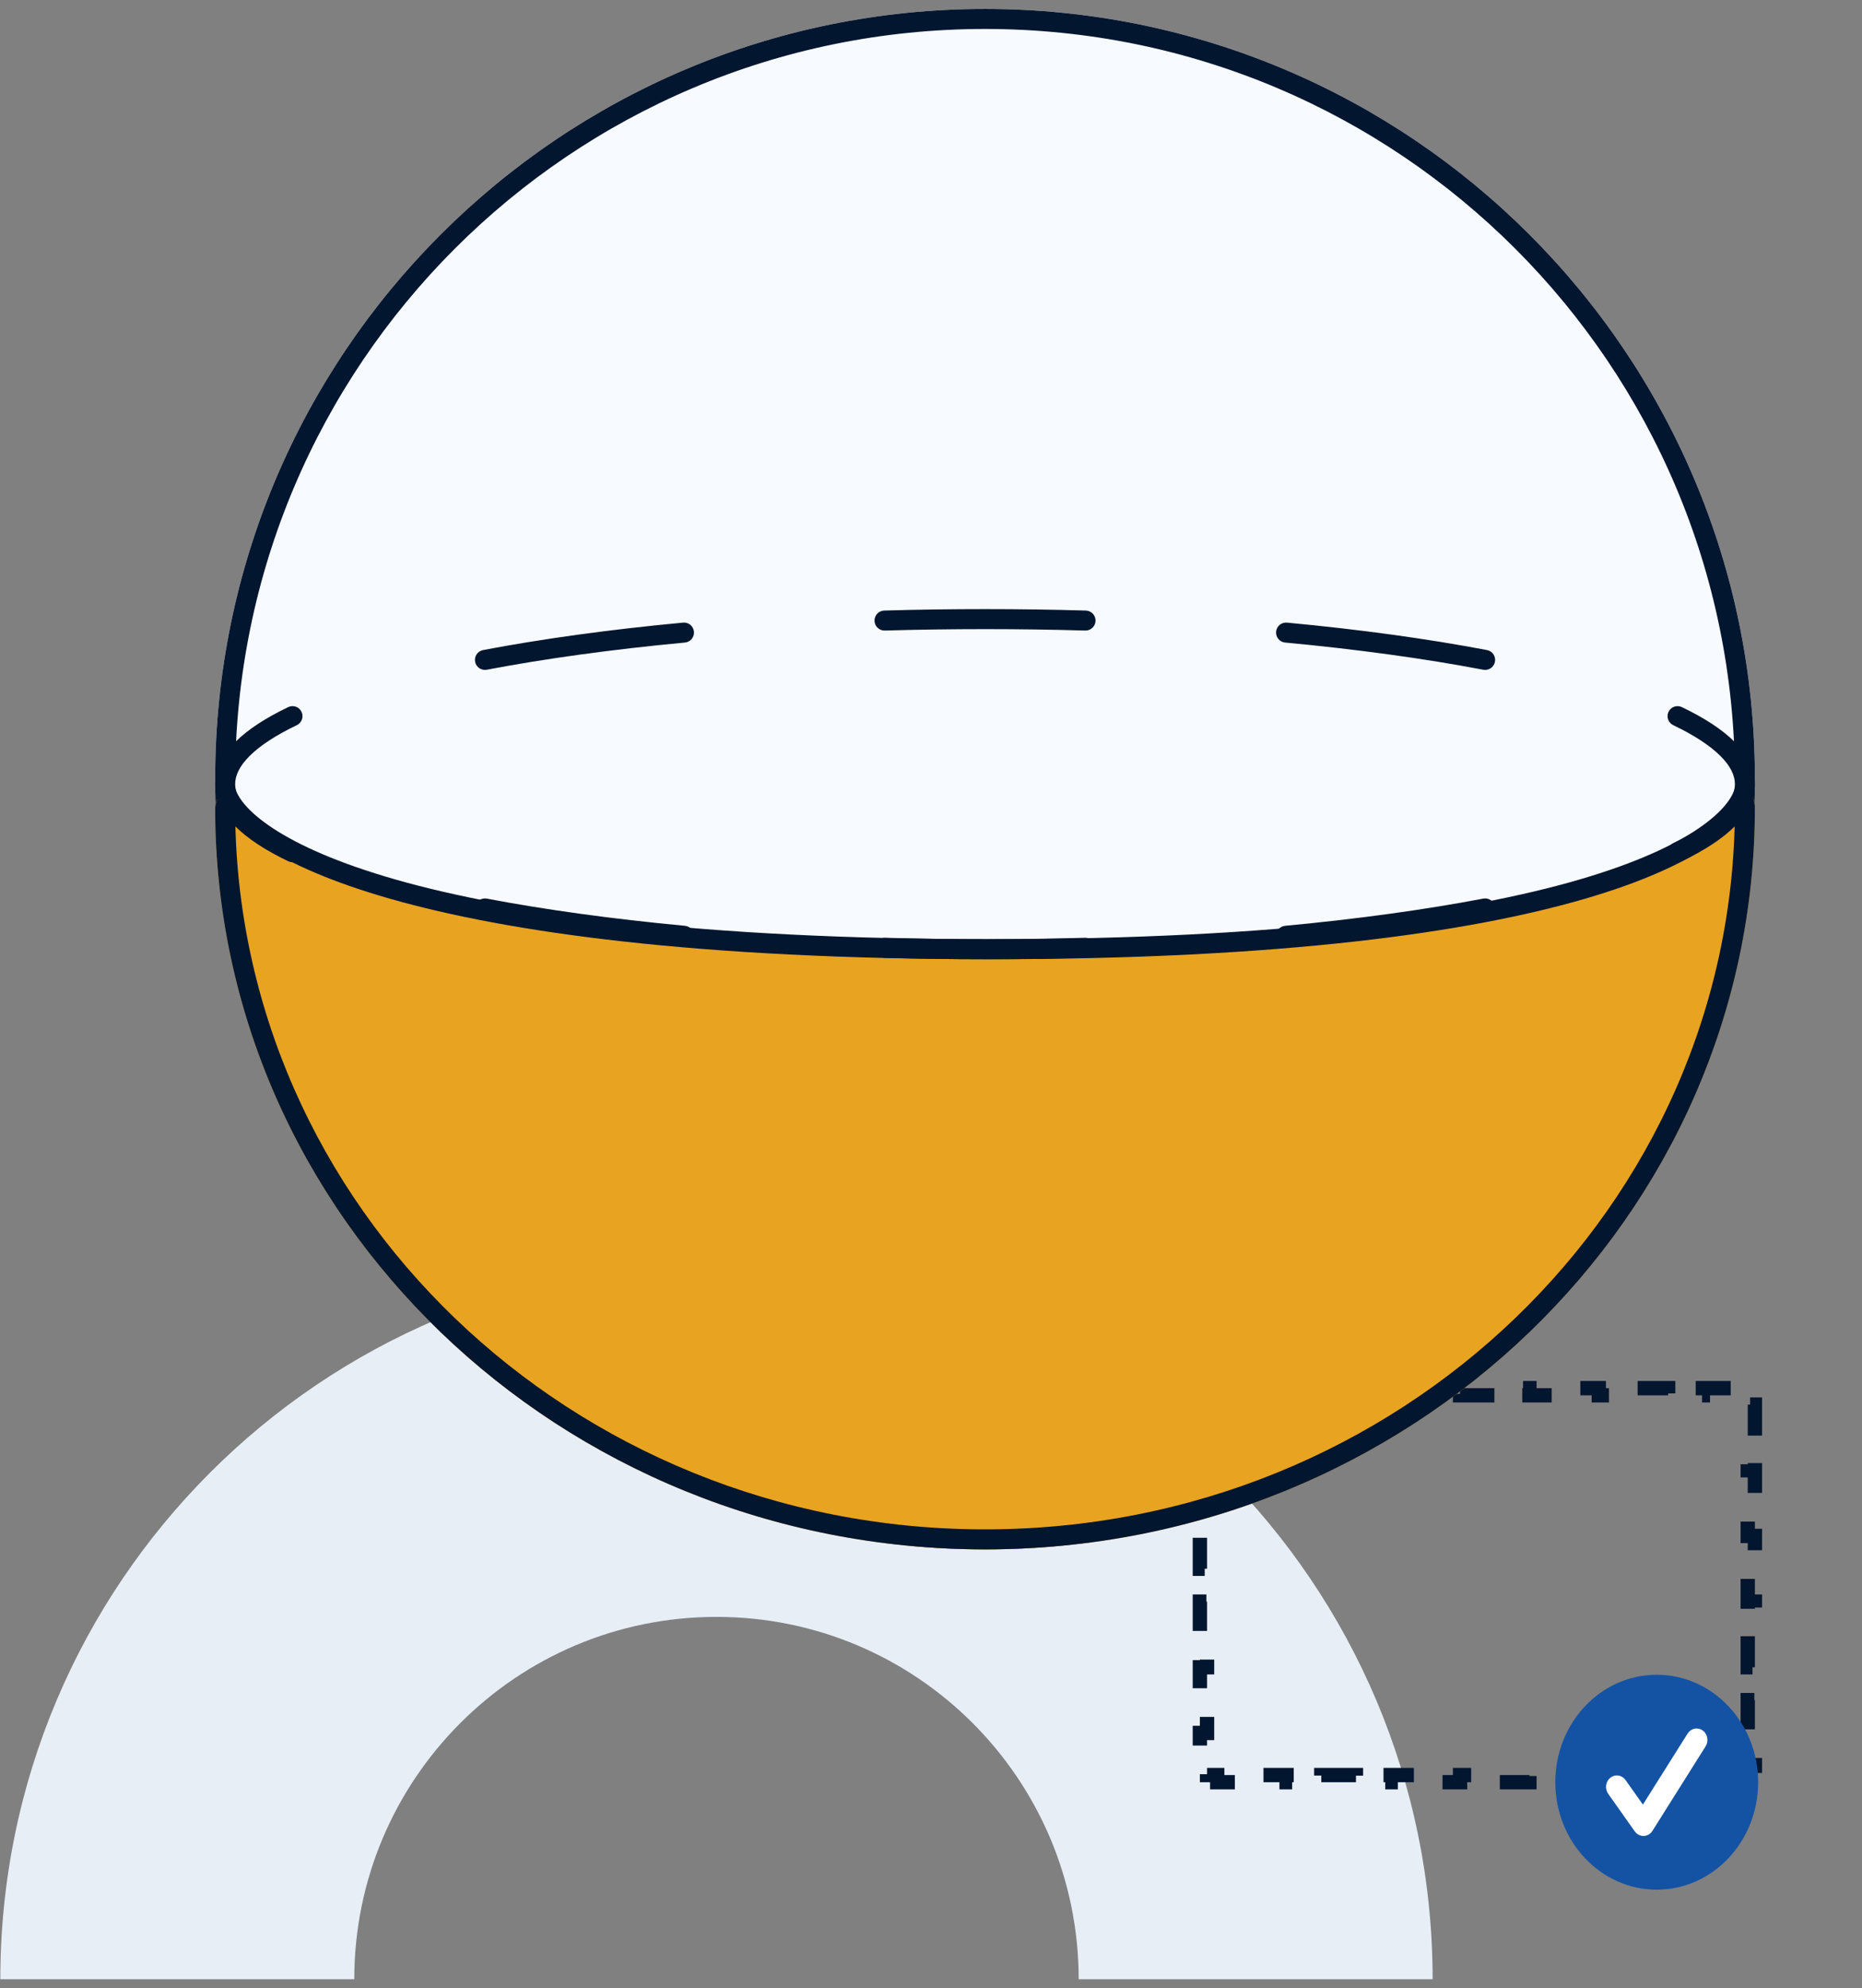
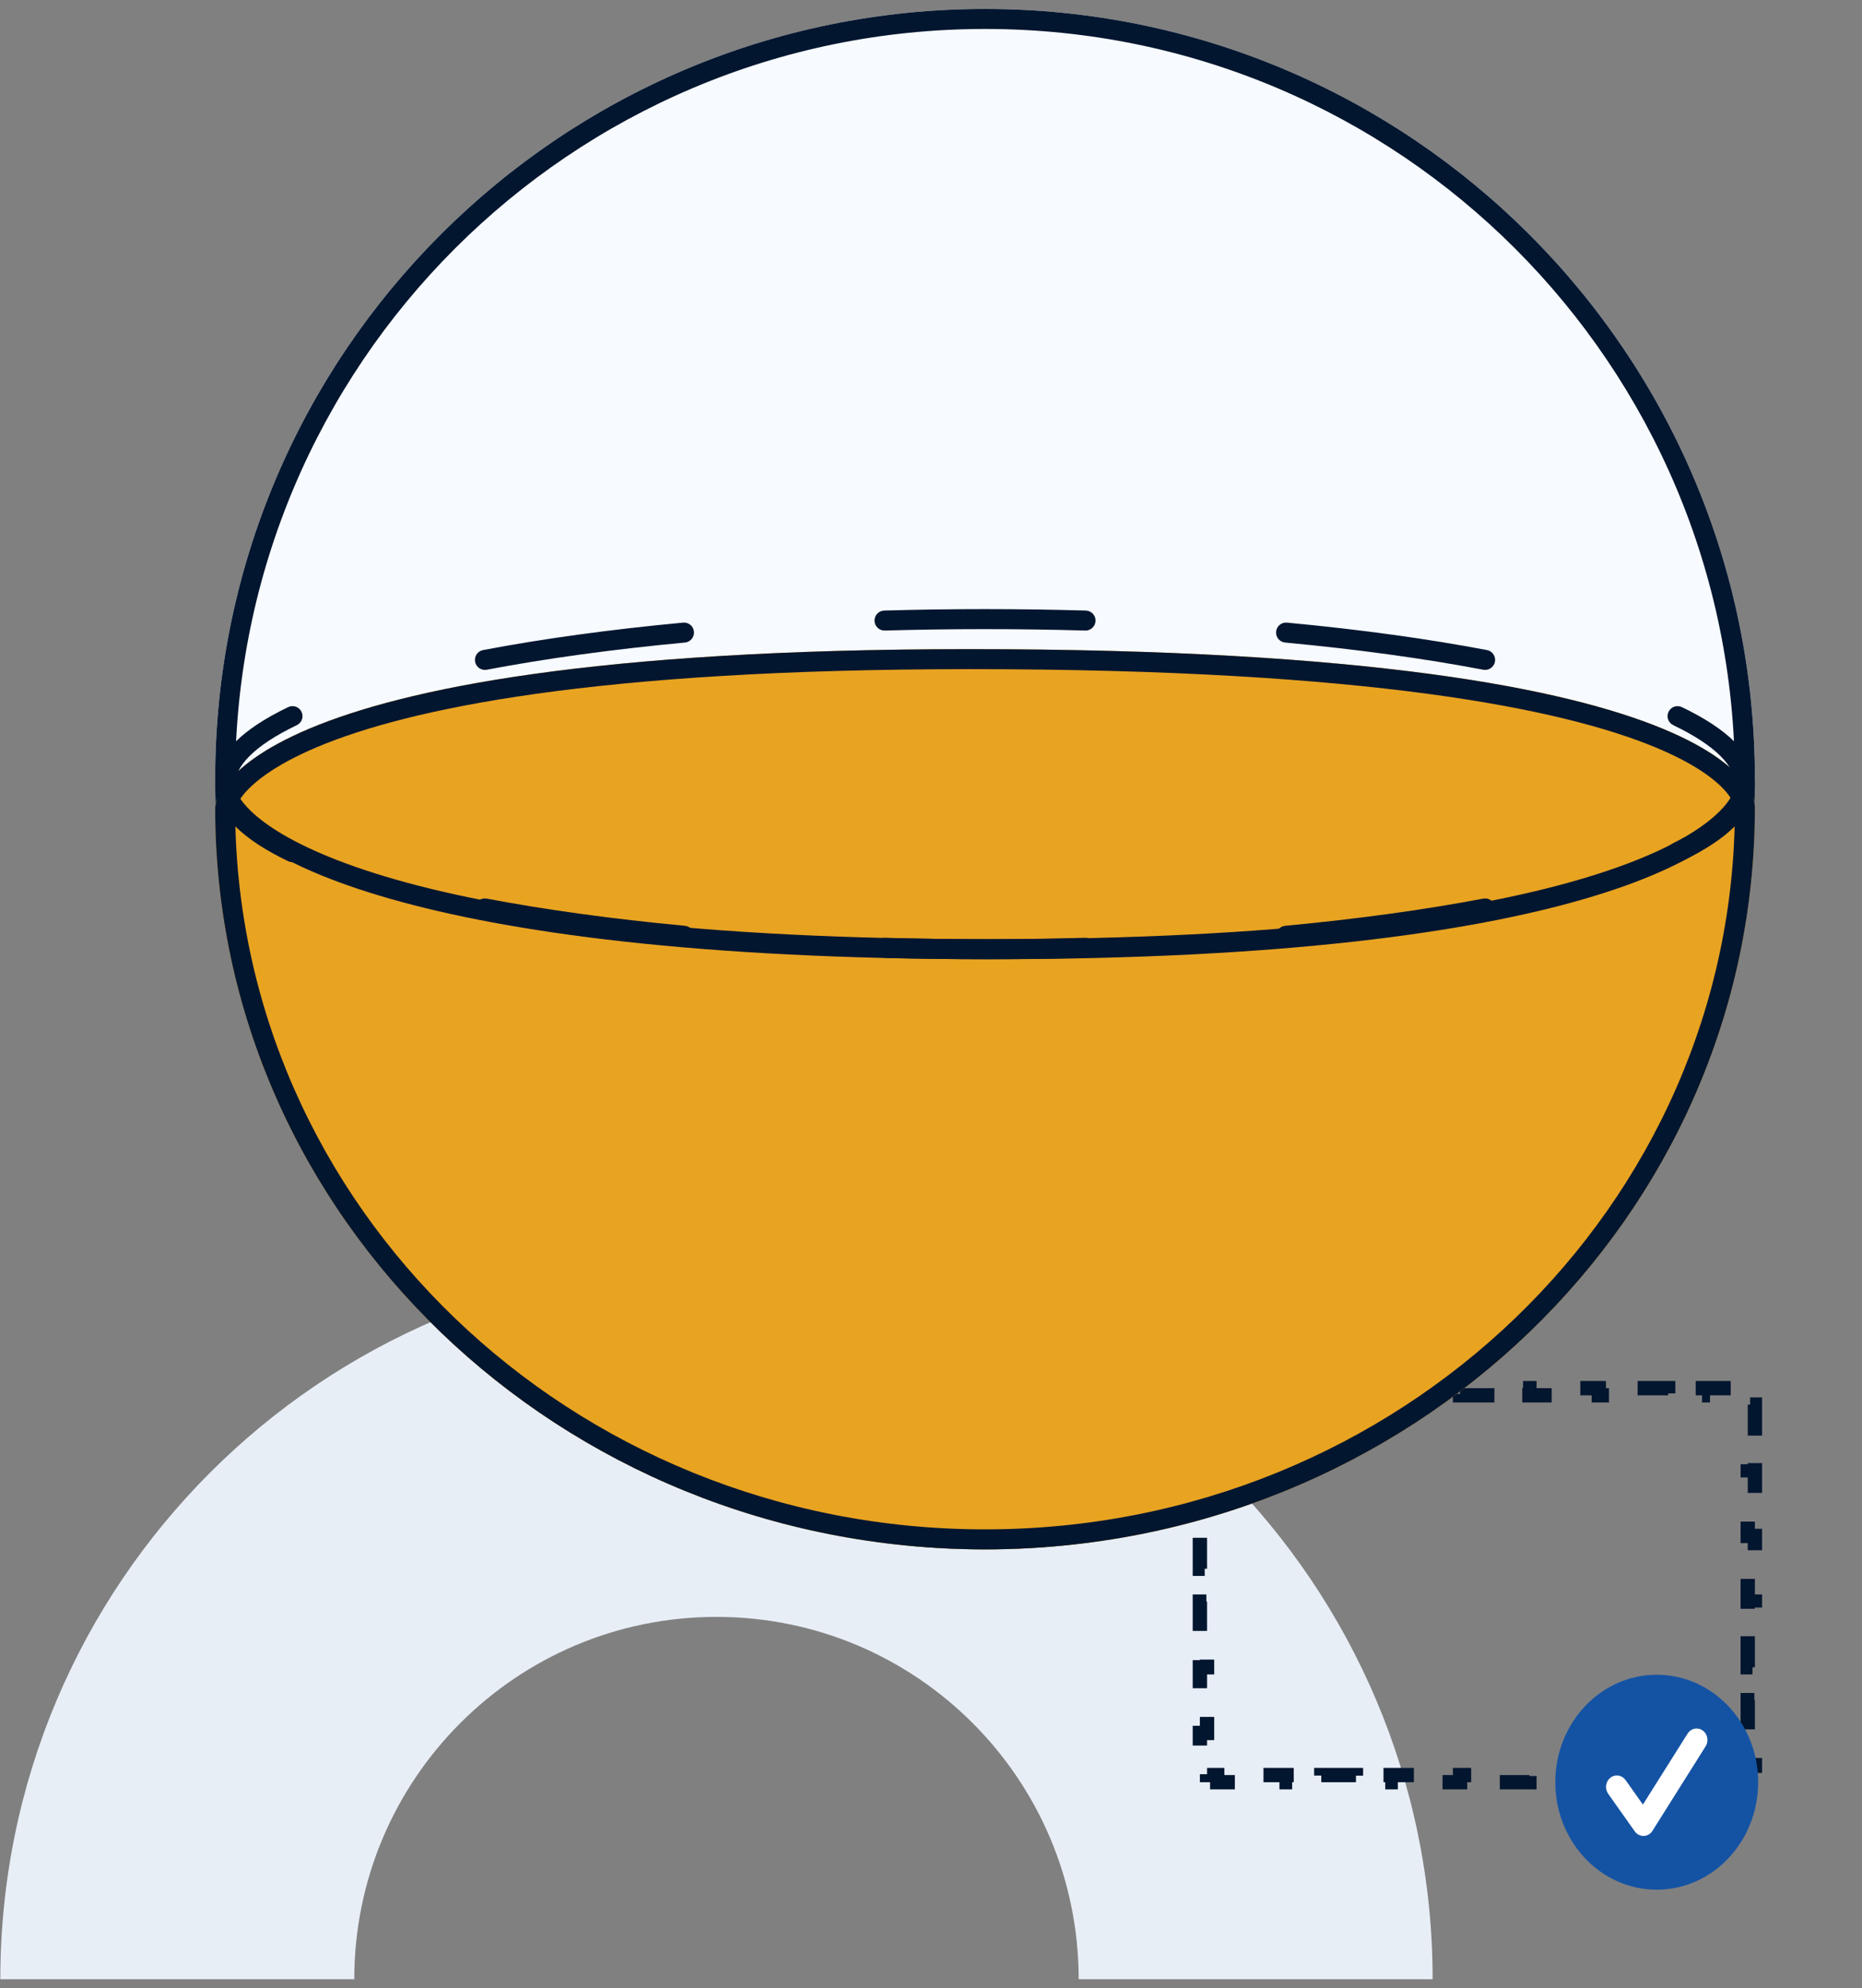
<svg xmlns="http://www.w3.org/2000/svg" width="104" height="111" viewBox="0 0 104 111" fill="none">
  <rect x="0" y="0" width="104" height="111" fill="#808080" stroke="none" />
  <g clip-path="url(#clip0_4932_4167)">
    <path fill-rule="evenodd" clip-rule="evenodd" d="M80.018 110.5H60.248C60.248 99.327 51.19 90.27 40.018 90.27C28.845 90.27 19.788 99.327 19.788 110.5H0.018C0.018 88.409 17.926 70.5 40.018 70.5C62.109 70.5 80.018 88.409 80.018 110.5Z" fill="#E8EEF6" />
    <path d="M67.018 80.25V78.417H67.418V77.9H67.986V77.5H69.924V77.9H71.861V77.5H73.799V77.9H75.736V77.5H77.674V77.9H79.611V77.5H81.549V77.9H83.486V77.5H85.424V77.9H87.361V77.5H89.299V77.9H91.236V77.5H93.174V77.9H95.111V77.5H97.049V77.9H97.618V78.417H98.018V80.25H97.618V82.083H98.018V83.917H97.618V85.75H98.018V87.583H97.618V89.417H98.018V91.25H97.618V93.083H98.018V94.917H97.618V96.75H98.018V98.583H97.618V99.1H97.049V99.5H95.111V99.1H93.174V99.5H91.236V99.1H89.299V99.5H87.361V99.1H85.424V99.5H83.486V99.1H81.549V99.5H79.611V99.1H77.674V99.5H75.736V99.1H73.799V99.5H71.861V99.1H69.924V99.5H67.986V99.1H67.418V98.583H67.018V96.75H67.418V94.917H67.018V93.083H67.418V91.25H67.018V89.417H67.418V87.583H67.018V85.75H67.418V83.917H67.018V82.083H67.418V80.25H67.018Z" stroke="#03162F" stroke-width="0.8" stroke-dasharray="2 2" />
    <path d="M98.018 43.5C98.018 67.248 78.766 86.5 55.018 86.5C31.269 86.5 12.018 67.248 12.018 43.5C12.018 19.752 31.269 0.5 55.018 0.5C78.766 0.5 98.018 19.752 98.018 43.5Z" fill="#F7FAFF" />
    <path fill-rule="evenodd" clip-rule="evenodd" d="M55.018 85.383C78.149 85.383 96.901 66.631 96.901 43.5C96.901 20.369 78.149 1.617 55.018 1.617C31.886 1.617 13.134 20.369 13.134 43.5C13.134 66.631 31.886 85.383 55.018 85.383ZM55.018 86.5C78.766 86.5 98.018 67.248 98.018 43.5C98.018 19.752 78.766 0.5 55.018 0.5C31.269 0.5 12.018 19.752 12.018 43.5C12.018 67.248 31.269 86.5 55.018 86.5Z" fill="#03162F" />
    <path d="M55.017 86.501C78.765 86.501 98.016 67.969 98.016 45.11C98.016 45.11 98.854 36.24 54.179 36.241C12.016 36.242 12.018 45.11 12.018 45.11C12.018 67.969 31.269 86.501 55.017 86.501Z" fill="#E8A321" />
    <path fill-rule="evenodd" clip-rule="evenodd" d="M96.9 45.08C96.898 45.068 96.894 45.046 96.886 45.015C96.859 44.915 96.781 44.697 96.554 44.391C96.094 43.774 94.997 42.769 92.425 41.708C87.259 39.576 76.48 37.357 54.179 37.358C33.142 37.358 22.782 39.576 17.72 41.705C15.201 42.765 14.06 43.776 13.552 44.418C13.299 44.737 13.197 44.971 13.158 45.088C13.145 45.125 13.138 45.151 13.134 45.168C13.167 67.344 31.865 85.384 55.017 85.384C78.189 85.384 96.9 67.313 96.9 45.11V45.08ZM12.018 45.11C12.018 45.11 12.016 36.242 54.179 36.241C98.854 36.24 98.016 45.11 98.016 45.11C98.016 67.969 78.765 86.501 55.017 86.501C31.269 86.501 12.018 67.969 12.018 45.11Z" fill="#03162F" />
-     <path d="M97.459 43.78C97.459 48.869 78.458 52.994 55.018 52.994C31.578 52.994 12.576 48.869 12.576 43.78C12.576 38.691 31.578 34.565 55.018 34.565C78.458 34.565 97.459 38.691 97.459 43.78Z" fill="#F7FAFF" />
    <path fill-rule="evenodd" clip-rule="evenodd" d="M49.387 34.087C51.23 34.034 53.109 34.007 55.018 34.007C56.926 34.007 58.806 34.034 60.648 34.087C60.956 34.096 61.199 34.353 61.19 34.661C61.181 34.969 60.924 35.212 60.616 35.203C58.784 35.151 56.916 35.124 55.018 35.124C53.12 35.124 51.251 35.151 49.419 35.203C49.111 35.212 48.854 34.969 48.845 34.661C48.836 34.353 49.079 34.096 49.387 34.087ZM71.275 35.264C71.304 34.957 71.576 34.732 71.884 34.761C75.975 35.144 79.738 35.663 83.054 36.293C83.357 36.351 83.556 36.643 83.499 36.946C83.441 37.249 83.149 37.448 82.846 37.391C79.57 36.768 75.842 36.254 71.779 35.873C71.472 35.844 71.247 35.572 71.275 35.264ZM38.76 35.264C38.788 35.572 38.563 35.844 38.256 35.873C34.193 36.254 30.465 36.768 27.189 37.391C26.886 37.448 26.594 37.249 26.537 36.946C26.479 36.643 26.678 36.351 26.981 36.293C30.297 35.663 34.06 35.144 38.152 34.761C38.459 34.732 38.731 34.957 38.76 35.264ZM93.194 39.74C93.327 39.462 93.661 39.345 93.939 39.478C95.176 40.071 96.178 40.714 96.878 41.411C97.58 42.11 98.018 42.904 98.018 43.78C98.018 44.656 97.58 45.45 96.878 46.148C96.178 46.845 95.176 47.488 93.939 48.081C93.661 48.215 93.327 48.097 93.194 47.819C93.061 47.541 93.178 47.207 93.456 47.074C94.635 46.509 95.514 45.93 96.09 45.356C96.666 44.784 96.901 44.258 96.901 43.78C96.901 43.301 96.666 42.776 96.09 42.203C95.514 41.629 94.635 41.05 93.456 40.485C93.178 40.352 93.061 40.018 93.194 39.74ZM16.841 39.74C16.975 40.018 16.857 40.352 16.579 40.485C15.4 41.05 14.521 41.629 13.945 42.203C13.37 42.776 13.134 43.301 13.134 43.78C13.134 44.258 13.37 44.784 13.945 45.356C14.521 45.93 15.4 46.509 16.579 47.074C16.857 47.207 16.975 47.541 16.841 47.819C16.708 48.097 16.374 48.215 16.096 48.081C14.859 47.488 13.857 46.845 13.157 46.148C12.455 45.45 12.018 44.656 12.018 43.78C12.018 42.904 12.455 42.11 13.157 41.411C13.857 40.714 14.859 40.071 16.096 39.478C16.374 39.345 16.708 39.462 16.841 39.74ZM83.499 50.613C83.556 50.916 83.357 51.208 83.054 51.266C79.738 51.896 75.975 52.415 71.884 52.798C71.576 52.827 71.304 52.602 71.275 52.295C71.247 51.988 71.472 51.715 71.779 51.687C75.842 51.306 79.57 50.791 82.846 50.169C83.149 50.111 83.441 50.31 83.499 50.613ZM26.537 50.613C26.594 50.31 26.886 50.111 27.189 50.169C30.465 50.791 34.193 51.306 38.256 51.687C38.563 51.715 38.788 51.988 38.76 52.295C38.731 52.602 38.459 52.827 38.152 52.798C34.06 52.415 30.297 51.896 26.981 51.266C26.678 51.208 26.479 50.916 26.537 50.613ZM61.19 52.898C61.199 53.206 60.956 53.463 60.648 53.472C58.806 53.525 56.926 53.552 55.018 53.552C53.109 53.552 51.23 53.525 49.387 53.472C49.079 53.463 48.836 53.206 48.845 52.898C48.854 52.59 49.111 52.347 49.419 52.356C51.251 52.408 53.12 52.435 55.018 52.435C56.916 52.435 58.784 52.408 60.616 52.356C60.924 52.347 61.181 52.59 61.19 52.898Z" fill="#03162F" />
    <path fill-rule="evenodd" clip-rule="evenodd" d="M14.633 47.178C13.105 46.174 12.241 45.138 12.031 44.178L13.122 43.94C13.238 44.469 13.8 45.294 15.247 46.245C16.672 47.181 18.877 48.185 22.104 49.106C28.558 50.948 39.018 52.435 55.297 52.435C71.576 52.435 81.896 50.948 88.207 49.107C91.364 48.187 93.497 47.184 94.869 46.25C96.257 45.305 96.796 44.479 96.914 43.94L98.005 44.178C97.797 45.128 96.98 46.163 95.497 47.173C93.998 48.194 91.746 49.238 88.52 50.179C82.067 52.061 71.631 53.552 55.297 53.552C38.963 53.552 28.389 52.061 21.798 50.18C18.503 49.24 16.184 48.196 14.633 47.178Z" fill="#03162F" />
    <path d="M92.535 105.5C95.663 105.5 98.199 102.814 98.199 99.5C98.199 96.186 95.663 93.5 92.535 93.5C89.406 93.5 86.87 96.186 86.87 99.5C86.87 102.814 89.406 105.5 92.535 105.5Z" fill="#1453A4" />
    <path d="M91.792 102.5C91.698 102.5 91.606 102.477 91.522 102.432C91.438 102.388 91.365 102.323 91.308 102.244L89.824 100.147C89.776 100.08 89.741 100.003 89.722 99.921C89.702 99.84 89.698 99.755 89.709 99.672C89.72 99.588 89.747 99.508 89.787 99.436C89.828 99.363 89.881 99.3 89.945 99.249C90.008 99.199 90.081 99.162 90.158 99.141C90.235 99.12 90.315 99.116 90.394 99.128C90.472 99.14 90.548 99.168 90.616 99.211C90.685 99.254 90.744 99.31 90.792 99.378L91.763 100.749L94.258 96.786C94.302 96.716 94.358 96.656 94.424 96.609C94.49 96.562 94.565 96.529 94.643 96.513C94.721 96.496 94.801 96.496 94.879 96.512C94.957 96.528 95.031 96.561 95.097 96.608C95.164 96.654 95.221 96.715 95.265 96.784C95.309 96.855 95.34 96.933 95.355 97.016C95.371 97.098 95.371 97.183 95.355 97.266C95.34 97.349 95.309 97.427 95.265 97.497L92.296 102.214C92.242 102.3 92.17 102.37 92.085 102.42C92.001 102.47 91.906 102.497 91.809 102.5C91.803 102.5 91.798 102.5 91.792 102.5Z" fill="white" />
  </g>
  <defs>
    <clipPath id="clip0_4932_4167">
      <rect width="103.846" height="110" fill="white" transform="translate(0.018 0.5)" />
    </clipPath>
  </defs>
</svg>